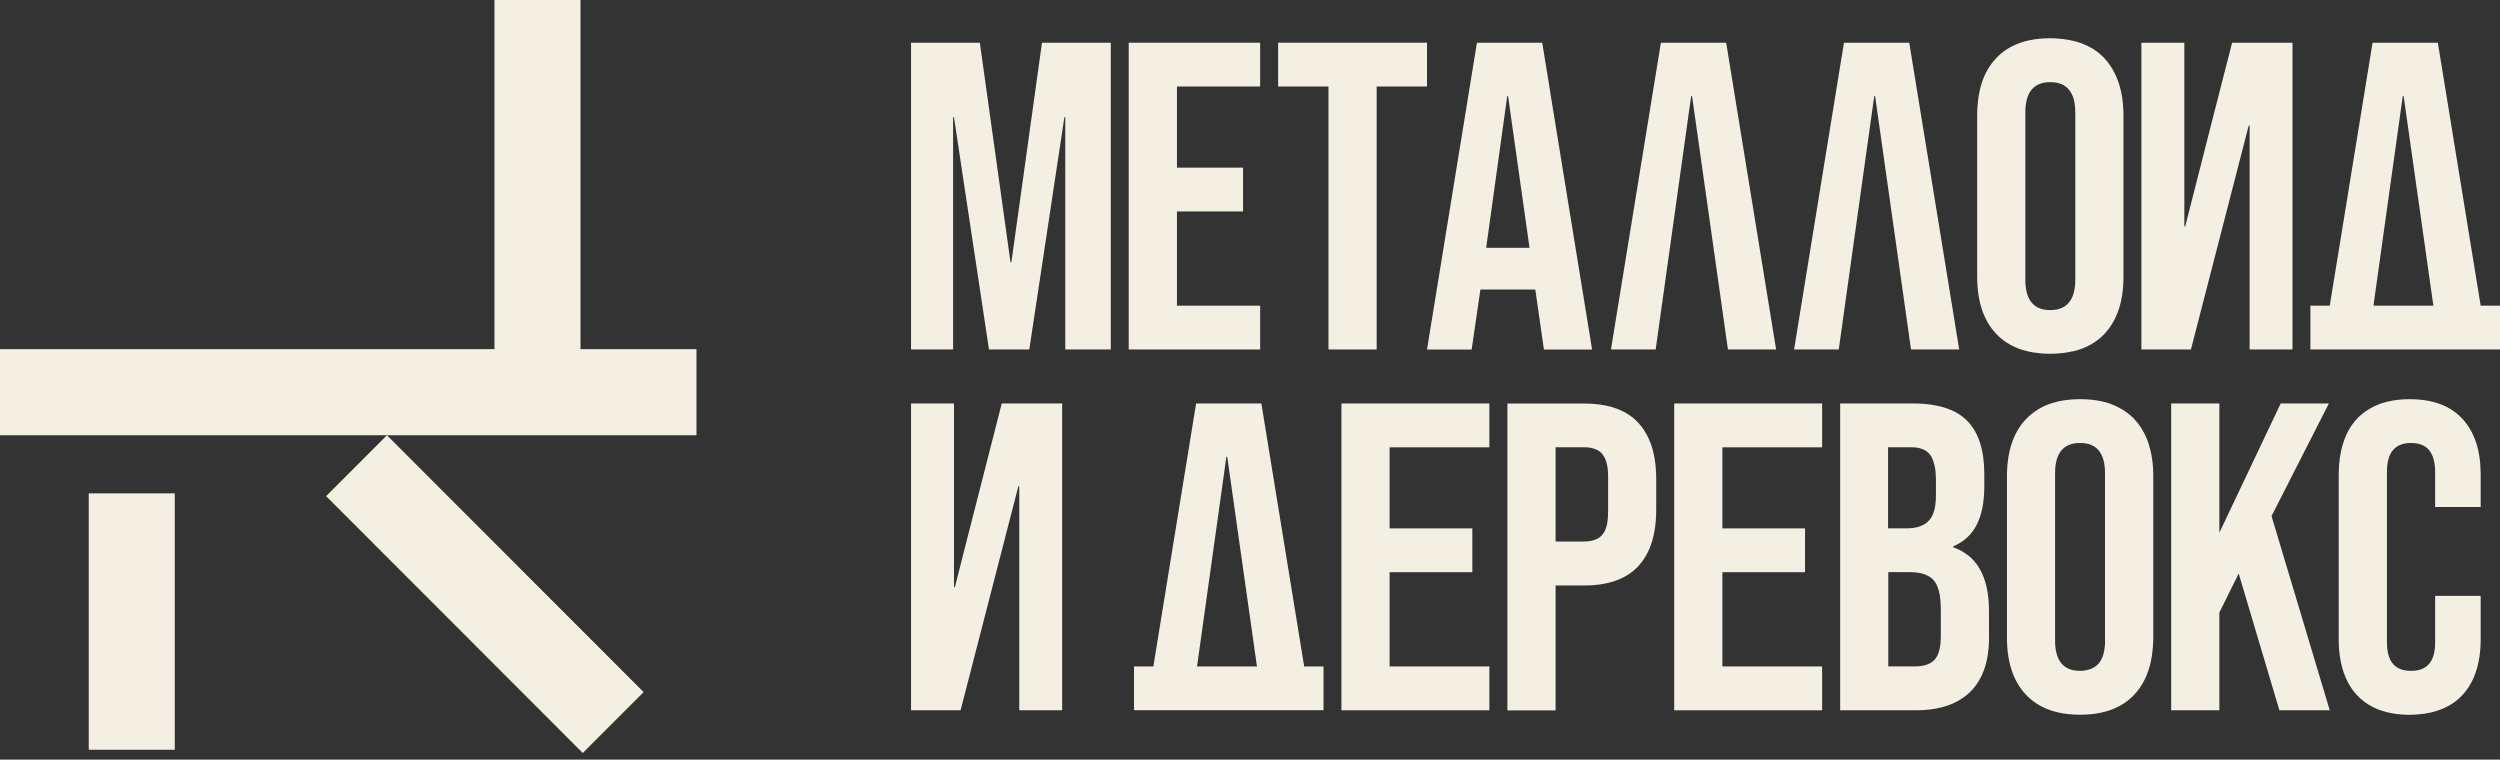
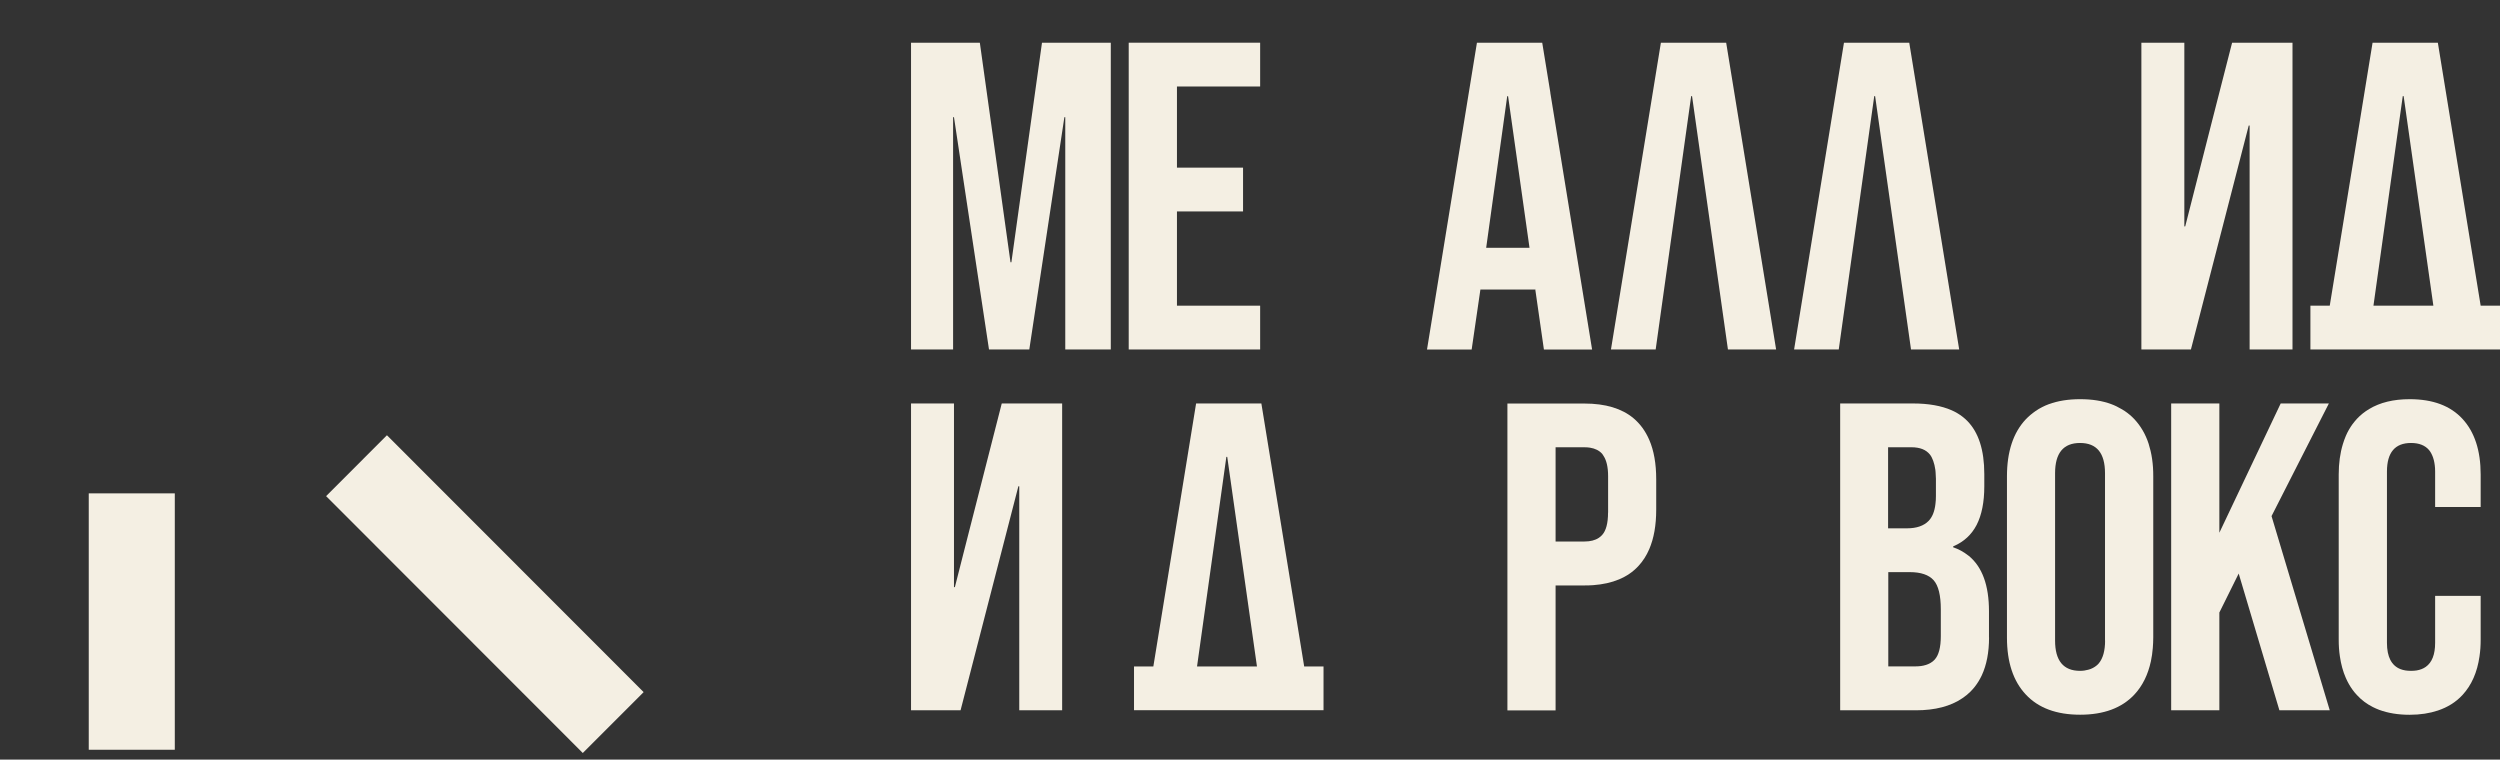
<svg xmlns="http://www.w3.org/2000/svg" width="260" height="79" viewBox="0 0 260 79" fill="none">
  <rect x="0" y="0" width="260" height="79" fill="#333333" stroke="none" />
  <g clip-path="url(#clip0_438_597)">
    <path d="M18.179 51.31H9.23V77.974H18.179V51.31Z" fill="#F4EFE3" />
-     <path d="M72.433 45.265V36.311H60.372V0H51.424V36.311H0V45.265H40.239H72.433Z" fill="#F4EFE3" />
    <path d="M40.241 45.266L33.914 51.598L60.61 78.312L66.938 71.98L40.241 45.266Z" fill="#F4EFE3" />
    <path d="M104.182 41.96L100.548 56.182L99.306 61.062H99.214V41.96H94.747V73.871H99.899L105.911 50.575H106.003V73.871H110.463V41.96H104.182Z" fill="#F4EFE3" />
-     <path d="M144.519 69.31V59.508H153.122V54.953H144.519V46.522H154.893V41.96H139.509V73.871H154.893V69.31H144.519Z" fill="#F4EFE3" />
    <path d="M172.246 49.849C172.246 48.231 172.007 46.861 171.52 45.739C171.322 45.287 171.089 44.877 170.821 44.503C170.687 44.319 170.539 44.143 170.383 43.973C170.228 43.804 170.059 43.648 169.889 43.5C168.662 42.476 166.961 41.968 164.78 41.968H156.771V73.879H161.781V60.886H164.78C165.091 60.886 165.394 60.879 165.683 60.858C167.723 60.709 169.29 60.053 170.383 58.88C170.849 58.379 171.23 57.793 171.52 57.115C172.007 55.985 172.246 54.615 172.246 53.005V49.863V49.849ZM167.236 53.316C167.236 54.41 167.031 55.187 166.622 55.639C166.516 55.752 166.403 55.851 166.276 55.936C165.895 56.19 165.394 56.317 164.78 56.317H161.781V46.516H164.78C164.985 46.516 165.175 46.53 165.359 46.558C165.895 46.643 166.319 46.854 166.629 47.2C166.678 47.257 166.721 47.335 166.763 47.405C167.074 47.871 167.243 48.57 167.243 49.524V53.309L167.236 53.316Z" fill="#F4EFE3" />
-     <path d="M174.117 73.871H189.501V69.31H179.127V59.508H187.723V54.953H179.127V46.522H189.501V41.96H174.117V73.871Z" fill="#F4EFE3" />
    <path d="M206.854 66.301V63.569C206.854 60.878 206.156 58.964 204.758 57.813C204.73 57.792 204.695 57.771 204.667 57.75C204.222 57.397 203.707 57.114 203.128 56.916V56.825C203.128 56.825 203.157 56.81 203.178 56.803C204.243 56.344 205.041 55.61 205.57 54.593C206.099 53.562 206.367 52.221 206.367 50.582V49.304C206.367 46.811 205.775 44.968 204.589 43.768C204.293 43.471 203.954 43.203 203.573 42.977C203.382 42.864 203.178 42.758 202.966 42.666C201.9 42.2 200.56 41.96 198.943 41.96H191.378V73.871H199.261C201.258 73.871 202.867 73.448 204.088 72.614C204.391 72.41 204.674 72.184 204.928 71.929C205.09 71.767 205.238 71.597 205.379 71.421C205.662 71.061 205.902 70.665 206.106 70.235C206.607 69.154 206.861 67.841 206.861 66.301H206.854ZM196.375 46.515H198.788C199.226 46.515 199.607 46.578 199.931 46.705C200.256 46.833 200.517 47.03 200.722 47.284C200.856 47.461 200.962 47.68 201.054 47.927C201.152 48.202 201.23 48.513 201.279 48.873C201.301 49.036 201.308 49.212 201.315 49.389C201.315 49.523 201.336 49.65 201.336 49.791V51.571C201.336 51.874 201.322 52.157 201.286 52.418C201.195 53.202 200.955 53.781 200.581 54.169C200.08 54.685 199.325 54.946 198.322 54.946H196.361V46.515H196.375ZM201.844 66.16C201.844 67.318 201.632 68.13 201.209 68.596C200.969 68.865 200.651 69.041 200.27 69.161C199.974 69.253 199.635 69.302 199.254 69.302H196.382V59.501H198.612C199.769 59.501 200.595 59.783 201.096 60.341C201.597 60.906 201.844 61.916 201.844 63.371V66.153V66.16Z" fill="#F4EFE3" />
    <path d="M223.664 46.903C223.6 46.634 223.53 46.38 223.452 46.133C223.127 45.144 222.633 44.304 221.984 43.605C221.681 43.28 221.335 42.99 220.968 42.743C220.862 42.673 220.742 42.602 220.629 42.539C220.305 42.348 219.959 42.171 219.592 42.037C218.653 41.684 217.567 41.515 216.332 41.515C215.097 41.515 214.017 41.691 213.071 42.037C212.838 42.122 212.613 42.221 212.394 42.334C212.147 42.454 211.921 42.595 211.695 42.75C211.328 43.005 210.989 43.287 210.679 43.612C210.023 44.311 209.536 45.151 209.211 46.14C208.886 47.129 208.724 48.258 208.724 49.537V66.308C208.724 68.864 209.373 70.835 210.686 72.233C211.991 73.631 213.876 74.33 216.332 74.33C218.787 74.33 220.672 73.631 221.977 72.233C222.824 71.329 223.389 70.171 223.692 68.779C223.784 68.342 223.854 67.883 223.89 67.403C223.918 67.049 223.939 66.682 223.939 66.308V49.537C223.939 49.219 223.932 48.908 223.911 48.605C223.868 48.004 223.791 47.439 223.664 46.91V46.903ZM218.929 66.626C218.929 67.671 218.71 68.462 218.279 68.984C218.11 69.189 217.898 69.337 217.665 69.465C217.51 69.549 217.348 69.613 217.164 69.655C216.91 69.726 216.635 69.768 216.324 69.768C214.596 69.768 213.728 68.716 213.728 66.626V49.212C213.728 47.114 214.596 46.069 216.324 46.069C218.053 46.069 218.921 47.114 218.921 49.212V66.626H218.929Z" fill="#F4EFE3" />
    <path d="M237.058 73.871H242.294L239.267 63.773L236.24 53.675L239.218 47.821L242.203 41.96H237.192L230.813 55.405V41.96H225.802V73.871H230.813V63.703L231.321 62.679L232.824 59.649L237.058 73.871Z" fill="#F4EFE3" />
    <path d="M257.989 66.484V61.972H253.254V66.852C253.254 68.066 252.929 68.9 252.273 69.359C252.012 69.542 251.701 69.662 251.334 69.726C251.151 69.754 250.953 69.768 250.748 69.768C250.537 69.768 250.346 69.754 250.163 69.726C249.979 69.698 249.81 69.648 249.654 69.592C248.716 69.224 248.243 68.314 248.243 66.859V49.035C248.243 48.047 248.455 47.305 248.871 46.811C249.288 46.316 249.916 46.069 250.748 46.069C251.581 46.069 252.209 46.316 252.625 46.811C252.802 47.023 252.936 47.291 253.042 47.595C253.07 47.679 253.098 47.764 253.119 47.856C253.204 48.202 253.254 48.59 253.254 49.035V52.728H257.989V49.353C257.989 46.86 257.361 44.932 256.097 43.562C254.834 42.193 253.007 41.515 250.607 41.515C248.921 41.515 247.516 41.861 246.394 42.539C245.921 42.821 245.491 43.16 245.117 43.562C244.962 43.732 244.813 43.916 244.672 44.099C244.397 44.474 244.157 44.89 243.967 45.335C243.847 45.61 243.748 45.9 243.656 46.197C243.374 47.122 243.226 48.174 243.226 49.353V66.492C243.226 66.802 243.233 67.106 243.254 67.403C243.275 67.699 243.303 67.982 243.346 68.257C243.466 69.083 243.67 69.839 243.967 70.51C244.164 70.954 244.397 71.371 244.672 71.745C244.813 71.936 244.955 72.113 245.117 72.282C245.59 72.798 246.14 73.214 246.775 73.532C246.987 73.638 247.206 73.737 247.432 73.822C248.349 74.16 249.4 74.337 250.6 74.337C251.708 74.337 252.682 74.182 253.55 73.892C254.552 73.553 255.399 73.031 256.076 72.303C256.076 72.303 256.09 72.289 256.097 72.282C257.043 71.258 257.636 69.916 257.869 68.257C257.911 67.982 257.939 67.692 257.961 67.403C257.982 67.106 257.989 66.809 257.989 66.492V66.484Z" fill="#F4EFE3" />
    <path d="M117.937 69.31V73.864H137.647V69.31H135.635L131.182 41.96H124.394L122.573 53.167L119.948 69.31H117.937ZM127.541 47.517H127.633L129.461 60.405L130.724 69.31H124.492L127.541 47.517Z" fill="#F4EFE3" />
    <path d="M110.788 12.188V36.346H115.523V4.441H108.367L105.184 27.279H105.093L101.903 4.441H94.747V36.346H99.122V12.188H99.214L100.167 18.529L102.856 36.346H107.047L108.487 26.813L110.696 12.188H110.788Z" fill="#F4EFE3" />
    <path d="M131.055 31.791H122.403V21.989H129.277V17.435H122.403V8.996H131.055V4.441H117.386V36.346H131.055V31.791Z" fill="#F4EFE3" />
-     <path d="M148.408 8.996V4.441H132.925V8.996H138.162V36.346H143.172V8.996H148.408Z" fill="#F4EFE3" />
    <path d="M161.238 9.639L160.391 4.441H153.602L148.408 36.353H153.052L153.962 30.11H159.657V30.019L160.567 36.353H165.578L161.231 9.639H161.238ZM159.071 25.774H154.562L156.75 10.006H156.841L157.956 17.894L159.071 25.782V25.774Z" fill="#F4EFE3" />
-     <path d="M215.59 36.544C216.931 36.226 218.025 35.619 218.879 34.708C220.185 33.309 220.841 31.332 220.841 28.783V12.012C220.841 10.26 220.523 8.785 219.909 7.577C219.627 7.026 219.288 6.525 218.879 6.08C218.717 5.903 218.54 5.741 218.364 5.586C217.369 4.745 216.091 4.244 214.546 4.06C214.123 4.011 213.692 3.976 213.226 3.976C211.688 3.976 210.375 4.251 209.289 4.795C208.851 5.014 208.456 5.275 208.096 5.579C207.912 5.734 207.743 5.896 207.581 6.073C206.924 6.772 206.438 7.612 206.113 8.601C206.028 8.848 205.958 9.102 205.901 9.371C205.718 10.169 205.626 11.044 205.626 11.998V28.769C205.626 29.087 205.633 29.397 205.654 29.701C205.718 30.605 205.866 31.424 206.113 32.166C206.438 33.154 206.932 33.995 207.581 34.694C208.237 35.393 209.027 35.915 209.973 36.268C210.206 36.353 210.453 36.431 210.707 36.494C211.187 36.621 211.702 36.699 212.245 36.748C212.288 36.748 212.323 36.756 212.365 36.763C212.648 36.784 212.93 36.791 213.226 36.791C214.087 36.791 214.871 36.699 215.583 36.53L215.59 36.544ZM210.636 29.101V11.687C210.636 10.642 210.855 9.851 211.286 9.328C211.286 9.321 211.3 9.314 211.307 9.307C211.737 8.799 212.379 8.544 213.233 8.544C213.452 8.544 213.65 8.559 213.84 8.594C214.221 8.657 214.546 8.792 214.814 8.989C215.492 9.484 215.83 10.38 215.83 11.694V29.108C215.83 29.567 215.781 29.976 215.696 30.337C215.626 30.647 215.52 30.916 215.386 31.149C214.969 31.876 214.257 32.25 213.233 32.25C212.365 32.25 211.716 31.989 211.286 31.466C210.855 30.944 210.636 30.153 210.636 29.108V29.101Z" fill="#F4EFE3" />
    <path d="M233.96 36.346H238.42V4.441H232.139L230.093 12.435L227.263 23.543H227.171V4.441H222.704V36.346H227.856L233.868 13.057H233.96V36.346Z" fill="#F4EFE3" />
    <path d="M181.534 16.806L179.522 4.441H172.733L167.54 36.346H172.19L172.705 32.66L175.881 9.999H175.973L179.706 36.346H184.716L181.534 16.806Z" fill="#F4EFE3" />
    <path d="M201.745 23.981L198.562 4.441H191.773L189.6 17.795L186.586 36.346H191.23L194.921 9.999H195.012L195.542 13.742L198.746 36.346H203.756L201.745 23.981Z" fill="#F4EFE3" />
    <path d="M246.204 36.346H260V31.791H257.989L253.536 4.441H246.747L243.021 27.335L242.294 31.791H240.283V36.346H246.196H246.204ZM246.839 31.791L249.887 9.999H249.979L253.07 31.791H246.839Z" fill="#F4EFE3" />
  </g>
  <defs>
    <clipPath id="clip0_438_597">
      <rect width="260" height="78.313" fill="white" />
    </clipPath>
  </defs>
</svg>